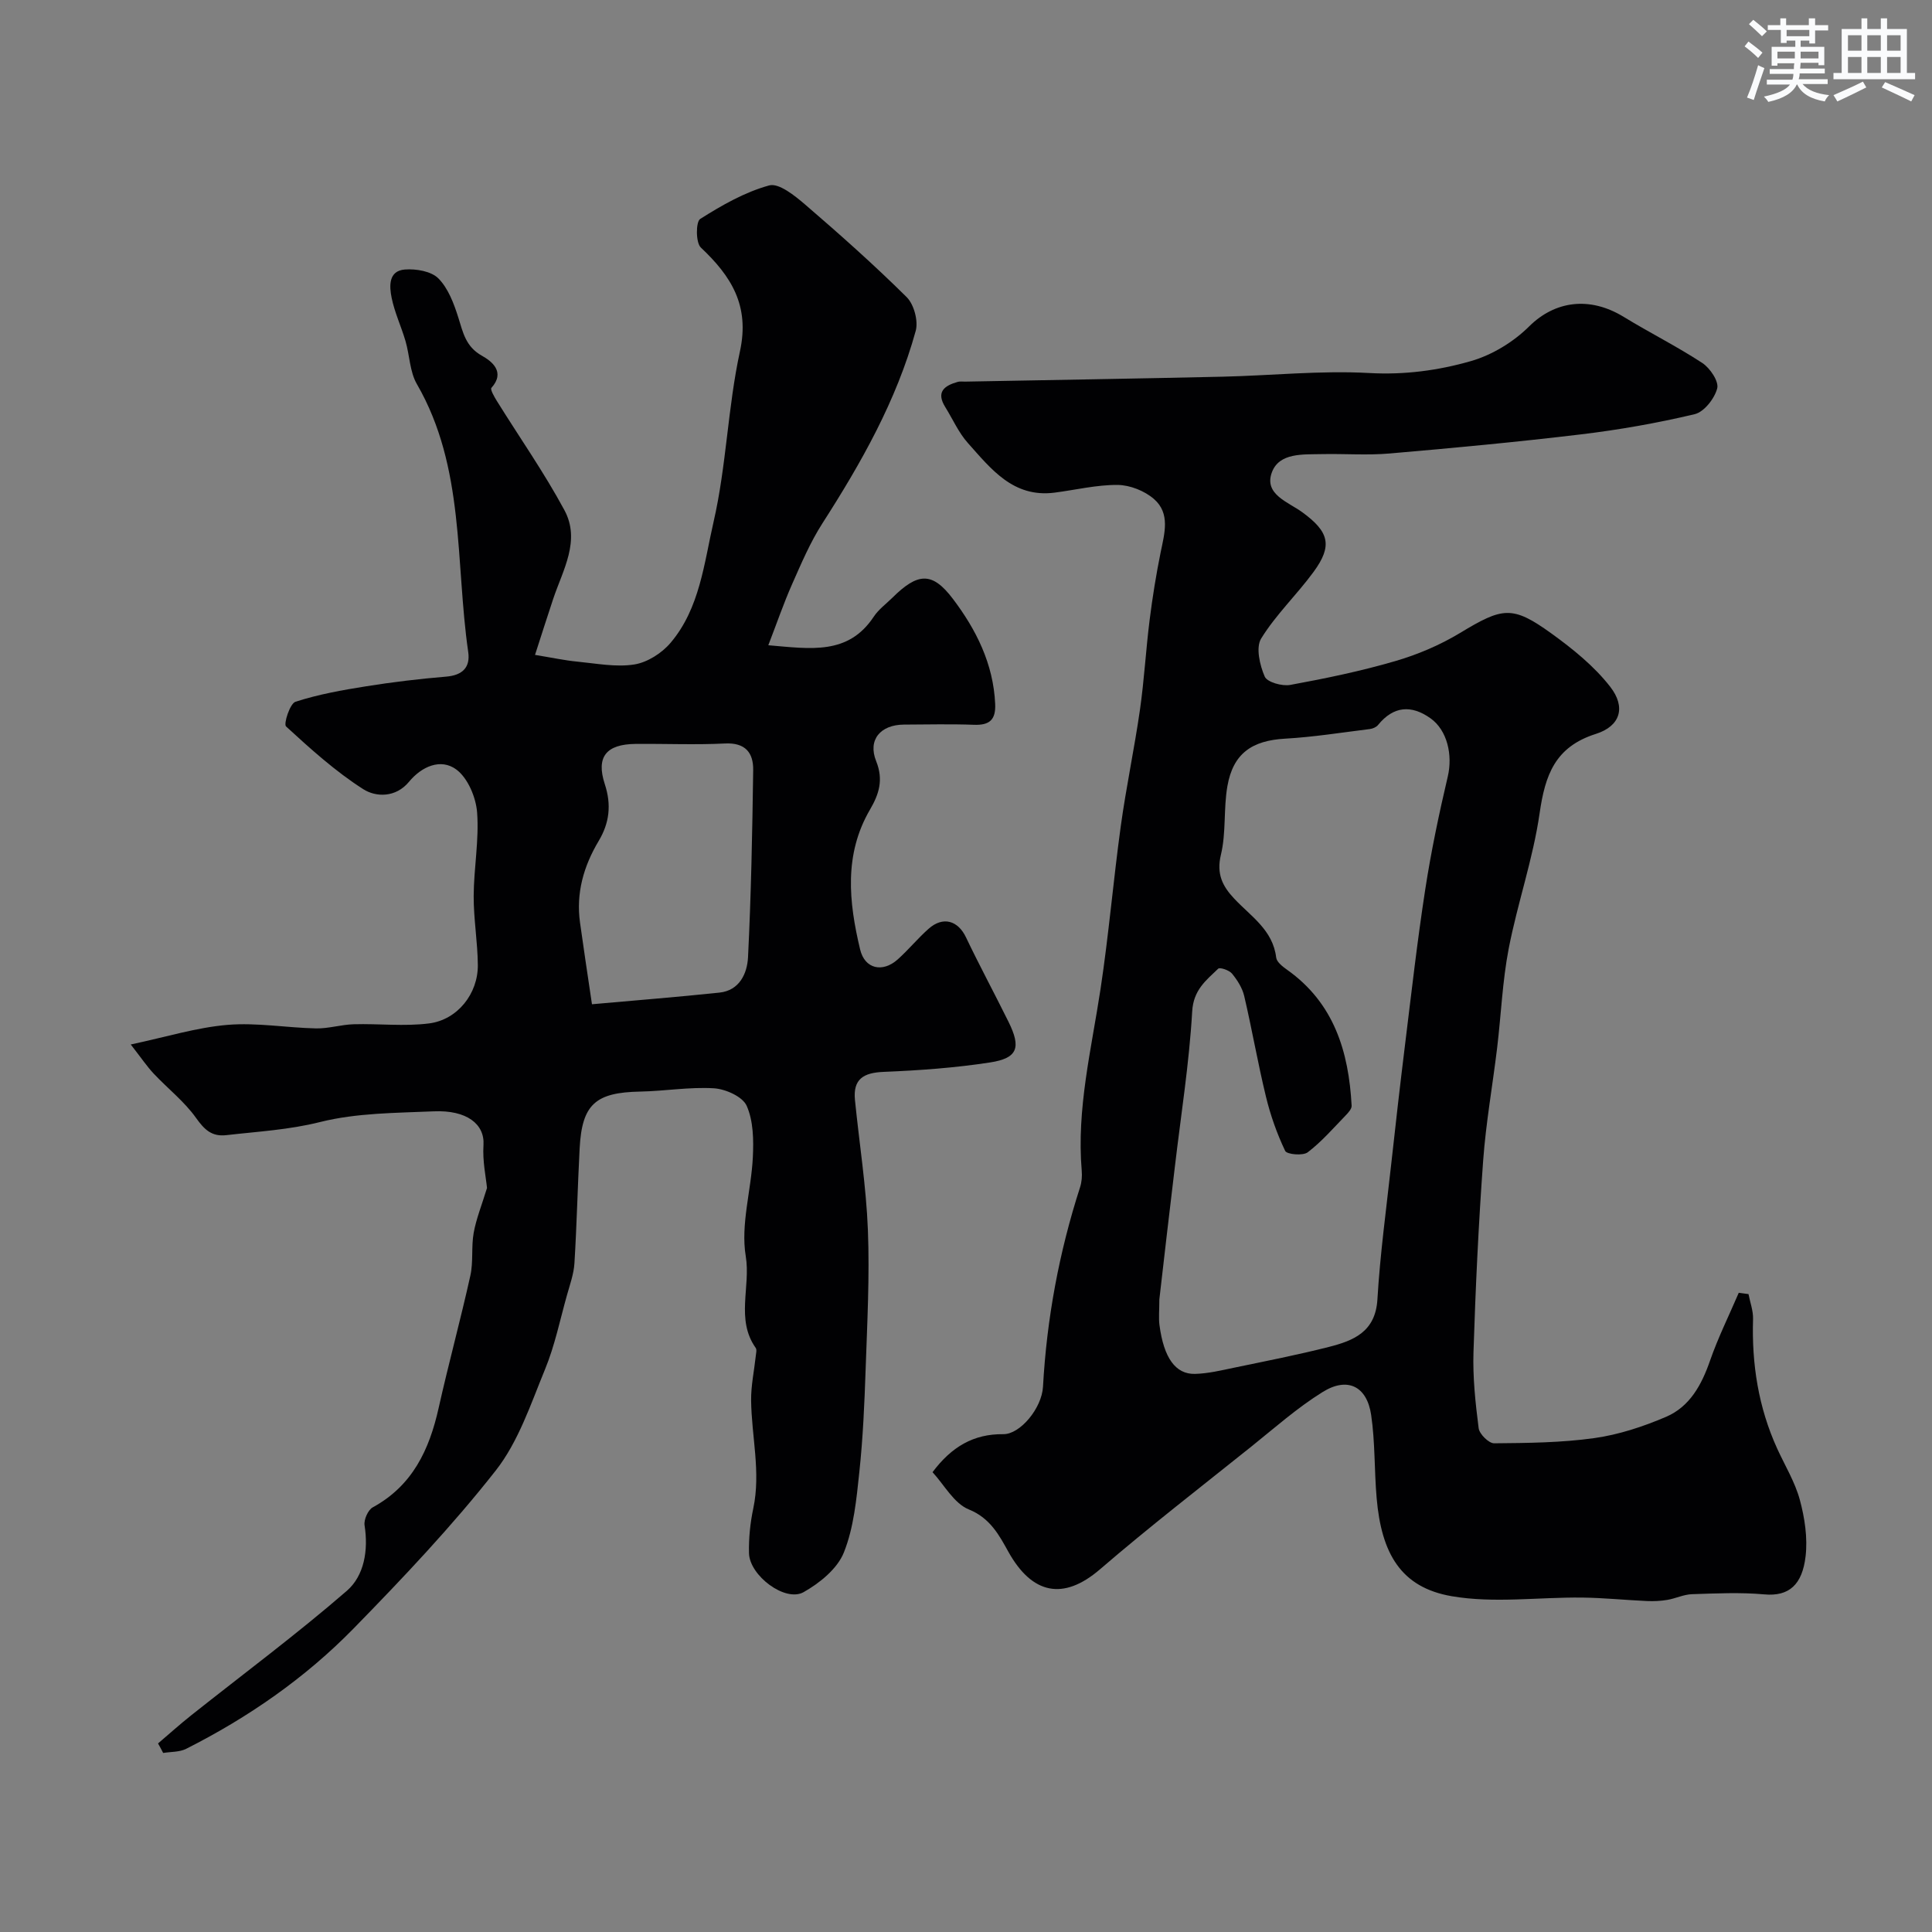
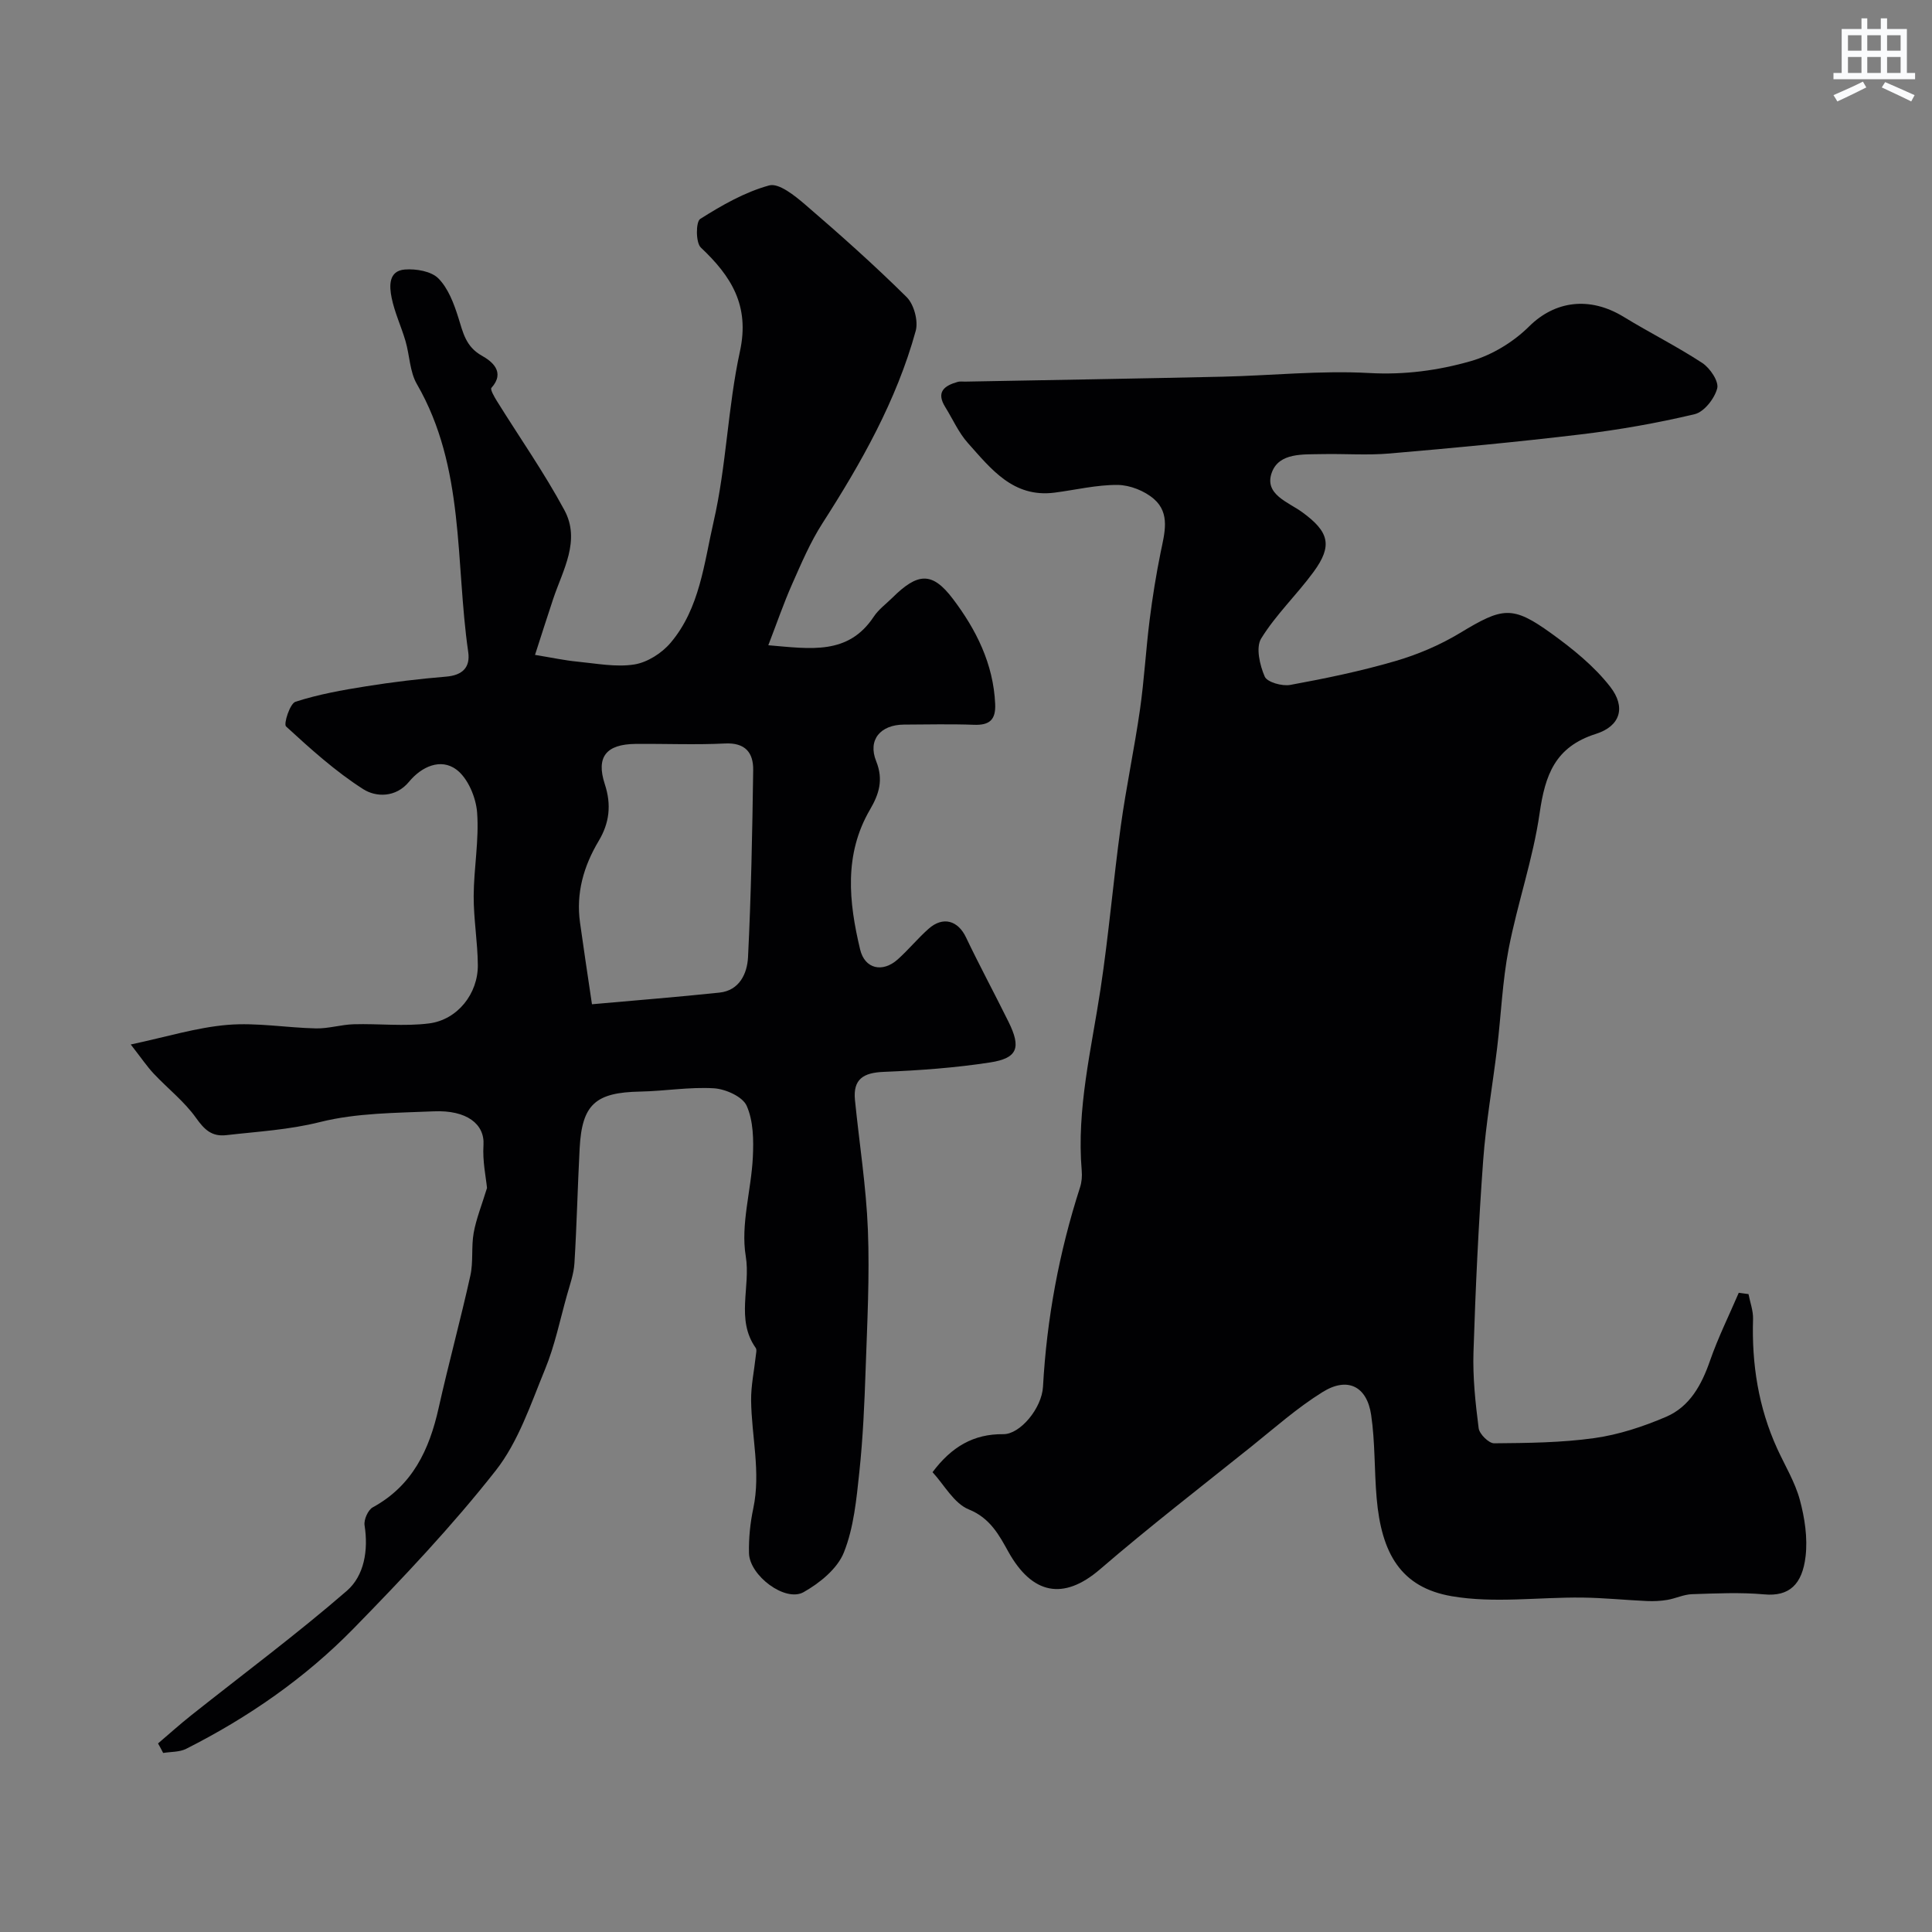
<svg xmlns="http://www.w3.org/2000/svg" enable-background="new 0 0 400 400" viewBox="0 0 400 400">
  <rect x="0" y="0" width="400" height="400" fill="#808080" stroke="none" />
  <path d="m32.72 360.96c2.29-1.95 4.53-3.97 6.89-5.84 10.76-8.55 21.82-16.76 32.19-25.75 3.62-3.14 4.49-8.41 3.68-13.57-.18-1.16.71-3.19 1.71-3.73 8.21-4.49 11.69-11.9 13.62-20.54 2.05-9.17 4.54-18.25 6.57-27.42.64-2.86.17-5.96.69-8.86.52-2.89 1.65-5.67 2.76-9.29-.21-2.18-.95-5.56-.73-8.89.28-4.33-3.46-7.28-10.3-6.98-7.87.34-15.96.32-23.51 2.21-6.48 1.63-12.93 1.97-19.42 2.72-3.05.35-4.56-1.15-6.3-3.59-2.42-3.4-5.86-6.07-8.75-9.15-1.39-1.48-2.53-3.19-4.75-6.03 7.43-1.58 13.68-3.53 20.03-4.06 6.05-.51 12.22.6 18.35.73 2.59.05 5.19-.79 7.79-.86 5.19-.15 10.46.48 15.58-.17 5.91-.75 10.16-6.17 10.11-12.09-.04-4.77-.88-9.54-.86-14.3.03-5.77 1.14-11.58.71-17.29-.24-3.14-1.93-7.16-4.33-8.91-3.19-2.34-7.13-.64-9.77 2.56-2.75 3.33-6.86 3.2-9.47 1.53-5.77-3.68-10.93-8.35-15.99-12.99-.54-.5.8-4.74 1.96-5.11 4.73-1.53 9.7-2.42 14.63-3.2 5.49-.88 11.02-1.54 16.55-2 3.39-.28 5.04-1.91 4.58-5.1-2.7-18.64-.62-38.17-10.63-55.47-1.48-2.56-1.49-5.94-2.35-8.89-.88-3.02-2.26-5.92-2.88-8.99-.47-2.35-.7-5.57 2.74-5.84 2.31-.18 5.45.35 6.93 1.83 2.04 2.05 3.22 5.2 4.13 8.08.99 3.14 1.52 6.05 4.91 7.95 1.9 1.07 4.96 3.29 1.95 6.65-.28.31.58 1.82 1.1 2.66 4.69 7.55 9.82 14.86 14.02 22.66 3.38 6.28-.31 12.36-2.32 18.34-1.21 3.62-2.36 7.26-3.77 11.62 3.45.56 6.12 1.14 8.81 1.4 3.92.38 7.96 1.18 11.75.58 2.71-.43 5.71-2.35 7.52-4.5 6.04-7.13 6.92-16.47 8.89-25.04 2.66-11.57 2.93-23.68 5.46-35.3 2.06-9.48-1.81-15.55-8.1-21.48-1.07-1.01-1.05-5.34-.13-5.92 4.47-2.83 9.24-5.56 14.28-6.94 2-.55 5.3 2.12 7.46 3.97 7.18 6.18 14.28 12.49 21.01 19.16 1.51 1.5 2.43 4.93 1.87 6.98-3.98 14.44-11.28 27.33-19.33 39.87-2.52 3.93-4.37 8.3-6.27 12.59-1.74 3.93-3.14 8.02-4.92 12.63 8.81.75 16.54 2.07 21.83-5.91.99-1.5 2.54-2.63 3.85-3.92 5.24-5.19 8.23-5.47 12.54.23 4.8 6.34 8.38 13.44 8.75 21.75.15 3.3-1.18 4.44-4.39 4.32-4.83-.18-9.66-.06-14.5-.04-4.86.03-7.53 3.14-5.75 7.57 1.55 3.85.59 6.83-1.26 10-5.45 9.31-4.41 19.16-2.06 28.99.96 4.03 4.64 4.87 7.8 2.04 2.23-2 4.14-4.35 6.38-6.33 2.98-2.64 6.08-1.71 7.74 1.78 2.81 5.89 5.91 11.63 8.8 17.48 2.65 5.36 1.91 7.54-3.83 8.42-7.27 1.12-14.66 1.65-22.02 1.95-4.16.17-6.37 1.47-5.94 5.83.9 8.98 2.33 17.93 2.68 26.93.37 9.58-.14 19.21-.47 28.81-.24 7.09-.55 14.2-1.3 21.25-.6 5.64-1.14 11.52-3.21 16.69-1.34 3.36-5 6.33-8.34 8.21-3.79 2.13-11.19-3.42-11.3-8.08-.07-3.08.25-6.24.89-9.26 1.59-7.53-.37-14.93-.45-22.38-.03-3.04.63-6.09.96-9.14.06-.57.26-1.33-.01-1.71-4.17-5.89-1.01-12.66-2.06-18.99-1.09-6.57 1.14-13.64 1.47-20.52.17-3.56.11-7.49-1.28-10.62-.84-1.89-4.36-3.47-6.77-3.62-5.05-.31-10.16.58-15.26.68-9.27.17-12.07 2.63-12.55 11.75-.42 7.93-.59 15.87-1.08 23.8-.14 2.23-.94 4.43-1.55 6.61-1.44 5.12-2.51 10.41-4.52 15.3-2.97 7.22-5.52 15.02-10.24 21.02-9.04 11.5-19.17 22.2-29.41 32.68-10.04 10.27-21.82 18.43-34.68 24.92-1.37.69-3.16.59-4.75.85-.34-.69-.7-1.33-1.06-1.97zm89.84-153.04c8.75-.79 17.58-1.48 26.39-2.41 4.18-.44 5.75-3.99 5.92-7.33.64-12.9.89-25.83 1.07-38.75.05-3.56-1.61-5.71-5.83-5.5-6.17.31-12.36.03-18.55.09-6.03.07-8.2 2.66-6.34 8.34 1.41 4.29.94 8.05-1.26 11.73-3.13 5.25-4.73 10.82-3.87 16.95.69 5.01 1.46 10.03 2.47 16.88z" fill="#010103" />
-   <path d="m362.01 267.93c.33 1.72.99 3.45.94 5.16-.29 9.32 1.11 18.29 4.99 26.81 1.61 3.53 3.7 6.94 4.7 10.64 1.01 3.74 1.63 7.85 1.19 11.66-.68 5.85-3.39 8.37-8.55 7.9-4.96-.45-9.99-.2-14.99-.04-1.71.06-3.37.89-5.09 1.18-1.37.23-2.79.3-4.18.24-4.49-.2-8.98-.67-13.47-.72-9.01-.1-18.22 1.22-26.97-.28-10.56-1.81-14.57-8.86-15.56-20.31-.5-5.74-.3-11.56-1.14-17.24-.88-5.93-4.9-7.92-10.02-4.74-5.26 3.26-9.95 7.43-14.8 11.32-10.49 8.4-21.14 16.63-31.32 25.4-7.57 6.51-14.05 5.21-18.99-3.67-1.8-3.24-3.71-6.94-8.15-8.72-3.1-1.25-5.13-5.13-7.53-7.72 3.94-5.26 8.49-7.94 14.66-7.87 3.47.04 7.96-5.36 8.21-9.81.78-14.1 3.33-27.85 7.67-41.29.35-1.08.45-2.31.35-3.44-1.09-12.81 2.01-25.16 3.9-37.66 1.69-11.17 2.64-22.45 4.18-33.65 1.11-8.08 2.82-16.08 3.98-24.16.88-6.16 1.22-12.4 2-18.58.59-4.69 1.34-9.36 2.28-13.99.8-3.92 2.04-8.06-1.39-11.04-1.93-1.68-4.95-2.88-7.5-2.91-4.36-.04-8.74 1.04-13.11 1.6-8.54 1.08-13.13-4.93-17.92-10.29-1.92-2.15-3.12-4.93-4.67-7.42-1.97-3.16-.18-4.45 2.59-5.23.47-.13.99-.04 1.49-.05 17.77-.33 35.53-.62 53.3-1.02 10.14-.23 20.31-1.32 30.39-.76 7.32.41 14.3-.53 21.06-2.47 4.38-1.26 8.81-3.96 12.05-7.18 5.29-5.25 12.46-6.33 19.59-1.97 5.36 3.28 11.01 6.1 16.26 9.54 1.6 1.05 3.46 3.81 3.09 5.25-.54 2.11-2.71 4.88-4.66 5.35-7.74 1.84-15.62 3.23-23.53 4.18-13.18 1.58-26.41 2.82-39.64 3.96-4.63.4-9.33.03-13.99.13-3.91.09-8.85-.34-10.38 3.77-1.7 4.56 3.4 6.15 6.29 8.26 5.53 4.04 6.35 6.89 2.33 12.37-3.46 4.72-7.8 8.84-10.84 13.78-1.14 1.85-.29 5.52.74 7.88.51 1.17 3.62 2.04 5.31 1.72 7.3-1.34 14.6-2.85 21.72-4.93 4.64-1.35 9.24-3.31 13.37-5.8 8.83-5.34 10.82-5.78 18.91.05 4.45 3.21 8.89 6.79 12.22 11.07 3.28 4.22 2.13 8.14-2.98 9.76-8.47 2.69-10.5 8.53-11.64 16.43-1.36 9.45-4.58 18.62-6.4 28.02-1.3 6.74-1.57 13.68-2.39 20.52-.94 7.8-2.33 15.56-2.9 23.39-.96 13.18-1.58 26.39-2 39.6-.17 5.25.4 10.56 1.07 15.78.15 1.21 2.1 3.14 3.2 3.13 6.93-.06 13.93-.12 20.77-1.08 5.06-.71 10.11-2.38 14.83-4.4 4.9-2.1 7.35-6.59 9.09-11.59 1.67-4.81 3.95-9.4 5.96-14.09.69.1 1.35.19 2.02.27zm-121.98 1.11c0 2.34-.17 3.86.03 5.33.89 6.73 3.3 10.18 7.35 10.08 2.72-.07 5.44-.73 8.13-1.29 6.53-1.36 13.08-2.64 19.54-4.28 5.12-1.3 9.7-3.1 10.1-9.87.55-9.31 1.82-18.57 2.84-27.85.91-8.3 1.86-16.59 2.88-24.88 1.32-10.71 2.53-21.45 4.18-32.12 1.21-7.86 2.85-15.66 4.67-23.4 1.03-4.39-.07-9.56-3.6-12.06-3.96-2.8-7.65-2.53-10.84 1.4-.36.45-1.09.76-1.69.84-5.84.72-11.67 1.66-17.53 1.99-6.86.38-10.78 3.04-11.97 9.83-.82 4.67-.24 9.62-1.34 14.19-.96 3.98.31 6.51 2.76 9.11 3.43 3.66 8 6.48 8.68 12.19.11.93 1.34 1.88 2.26 2.53 9.72 6.89 12.76 16.95 13.36 28.14.04.65-.69 1.45-1.23 2.01-2.55 2.63-4.97 5.44-7.86 7.64-.99.76-4.32.45-4.67-.29-1.7-3.57-3.05-7.38-3.98-11.24-1.68-6.9-2.88-13.91-4.5-20.83-.39-1.66-1.42-3.29-2.52-4.63-.58-.71-2.51-1.36-2.87-1.02-2.53 2.43-5.13 4.41-5.38 8.85-.62 10.76-2.33 21.45-3.59 32.18-1.14 9.41-2.22 18.85-3.21 27.45z" fill="#010103" />
+   <path d="m362.01 267.93c.33 1.72.99 3.45.94 5.16-.29 9.32 1.11 18.29 4.99 26.81 1.61 3.53 3.7 6.94 4.7 10.64 1.01 3.74 1.63 7.85 1.19 11.66-.68 5.85-3.39 8.37-8.55 7.9-4.96-.45-9.99-.2-14.99-.04-1.71.06-3.37.89-5.09 1.18-1.37.23-2.79.3-4.18.24-4.49-.2-8.98-.67-13.47-.72-9.01-.1-18.22 1.22-26.97-.28-10.56-1.81-14.57-8.86-15.56-20.31-.5-5.74-.3-11.56-1.14-17.24-.88-5.93-4.9-7.92-10.02-4.74-5.26 3.26-9.95 7.43-14.8 11.32-10.49 8.4-21.14 16.63-31.32 25.4-7.57 6.51-14.05 5.21-18.99-3.67-1.8-3.24-3.71-6.94-8.15-8.72-3.1-1.25-5.13-5.13-7.53-7.72 3.94-5.26 8.49-7.94 14.66-7.87 3.47.04 7.96-5.36 8.21-9.81.78-14.1 3.33-27.85 7.67-41.29.35-1.08.45-2.31.35-3.44-1.09-12.81 2.01-25.16 3.9-37.66 1.69-11.17 2.64-22.45 4.18-33.65 1.11-8.08 2.82-16.08 3.98-24.16.88-6.16 1.22-12.4 2-18.58.59-4.69 1.34-9.36 2.28-13.99.8-3.92 2.04-8.06-1.39-11.04-1.93-1.68-4.95-2.88-7.5-2.91-4.36-.04-8.74 1.04-13.11 1.6-8.54 1.08-13.13-4.93-17.92-10.29-1.92-2.15-3.12-4.93-4.67-7.42-1.97-3.16-.18-4.45 2.59-5.23.47-.13.99-.04 1.49-.05 17.77-.33 35.53-.62 53.3-1.02 10.14-.23 20.31-1.32 30.39-.76 7.32.41 14.3-.53 21.06-2.47 4.38-1.26 8.81-3.96 12.05-7.18 5.29-5.25 12.46-6.33 19.59-1.97 5.36 3.28 11.01 6.1 16.26 9.54 1.6 1.05 3.46 3.81 3.09 5.25-.54 2.11-2.71 4.88-4.66 5.35-7.74 1.84-15.62 3.23-23.53 4.18-13.18 1.58-26.41 2.82-39.64 3.96-4.63.4-9.33.03-13.99.13-3.91.09-8.85-.34-10.38 3.77-1.7 4.56 3.4 6.15 6.29 8.26 5.53 4.04 6.35 6.89 2.33 12.37-3.46 4.72-7.8 8.84-10.84 13.78-1.14 1.85-.29 5.52.74 7.88.51 1.17 3.62 2.04 5.31 1.72 7.3-1.34 14.6-2.85 21.72-4.93 4.64-1.35 9.24-3.31 13.37-5.8 8.83-5.34 10.82-5.78 18.91.05 4.45 3.21 8.89 6.79 12.22 11.07 3.28 4.22 2.13 8.14-2.98 9.76-8.47 2.69-10.5 8.53-11.64 16.43-1.36 9.45-4.58 18.62-6.4 28.02-1.3 6.74-1.57 13.68-2.39 20.52-.94 7.8-2.33 15.56-2.9 23.39-.96 13.18-1.58 26.39-2 39.6-.17 5.25.4 10.56 1.07 15.78.15 1.21 2.1 3.14 3.2 3.13 6.93-.06 13.93-.12 20.77-1.08 5.06-.71 10.11-2.38 14.83-4.4 4.9-2.1 7.35-6.59 9.09-11.59 1.67-4.81 3.95-9.4 5.96-14.09.69.1 1.35.19 2.02.27zm-121.98 1.11z" fill="#010103" />
  <g fill="#fafbfc">
-     <path d="m361.2 9.6.8-1c.9.7 1.9 1.4 2.9 2.3l-.9 1.1c-1-1-2-1.8-2.8-2.4zm.5 10.6c.9-2.1 1.6-4.3 2.3-6.7.4.2.8.4 1.3.6-.7 2.1-1.5 4.3-2.2 6.6zm.4-15.2.9-.9c1 .8 2 1.6 2.8 2.4l-1 1c-.9-.9-1.8-1.7-2.7-2.5zm12.5-1.2h1.2v1.4h2.7v1.1h-2.7v2.7h-1.2v-.6h-1.8v1.3h4.9v3.8h-1.2v-.5h-3.7c0 .4-.1.9-.1 1.2h5.1v1h-5.2c0 .5-.1.9-.2 1.2h6v1h-5.2c1.1 1.3 2.9 2 5.5 2.3-.4.4-.7.8-.9 1.3-2.9-.5-4.8-1.6-5.7-3.5h-.1c-.8 1.7-2.7 2.9-5.9 3.6-.2-.4-.6-.8-.9-1.1 2.8-.6 4.6-1.4 5.4-2.5h-4.8v-1h5.3c.1-.3.2-.7.2-1.2h-4.9v-1h5c0-.4 0-.8.1-1.2h-3.5v.5h-1.2v-3.9h4.9v-1.3h-1.8v.5h-1.2v-2.7h-2.7v-1h2.6v-1.4h1.2v1.4h4.7v-1.4zm-6.6 8.3h3.6c0-.4 0-.9 0-1.4h-3.6zm1.9-4.6h4.7v-1.3h-4.7zm6.6 3.2h-3.7v1.4h3.7z" />
    <path d="m385.3 3.8h1.3v2.2h2.8v-2.2h1.3v2.2h4.1v9.1h1.7v1.3h-16.9v-1.3h1.7v-9.1h4.1v-2.2zm.4 13.1.7 1.2c-1.8.9-3.8 1.9-6 2.9-.2-.4-.5-.8-.8-1.3 2.3-1 4.3-1.9 6.1-2.8zm-3.1-6.4h2.8v-3.2h-2.8zm0 4.6h2.8v-3.3h-2.8zm4-4.6h2.8v-3.2h-2.8zm0 4.6h2.8v-3.3h-2.8zm3.7 1.9c2.1.9 4.1 1.8 6.1 2.7l-.7 1.3c-2.2-1.1-4.2-2-6.1-2.9zm3.2-9.7h-2.8v3.2h2.8zm-2.8 7.8h2.8v-3.3h-2.8z" />
  </g>
</svg>